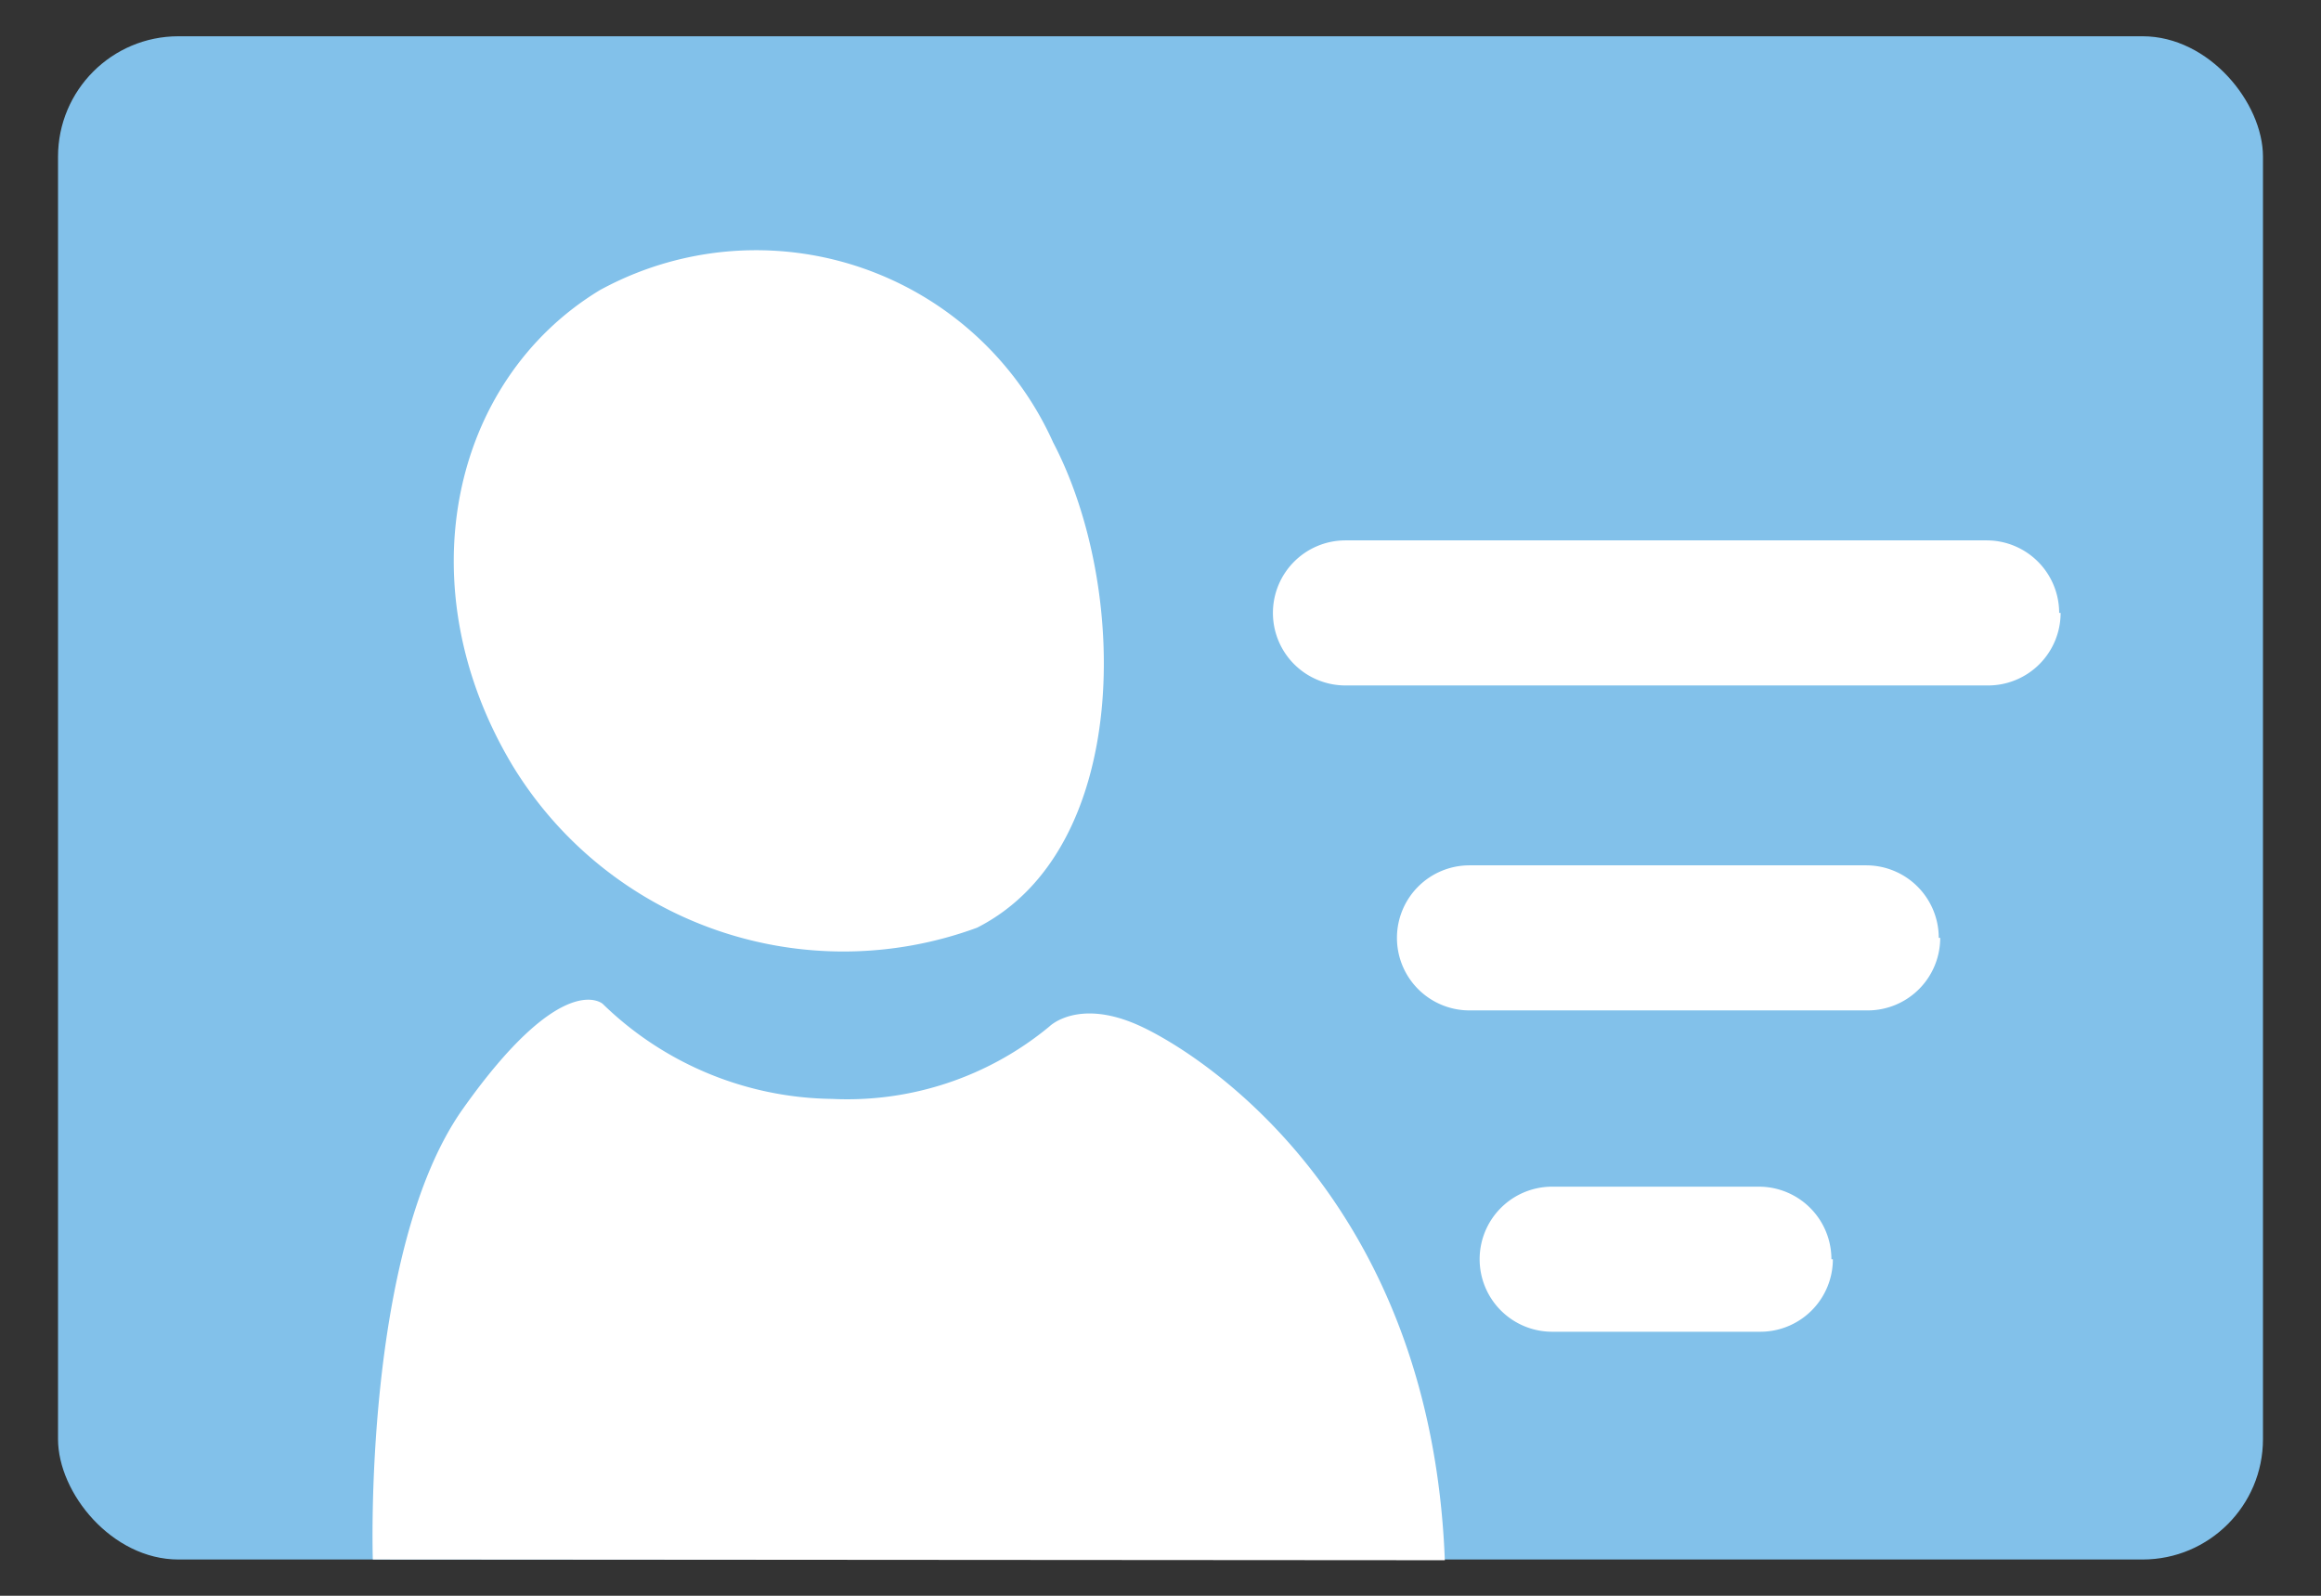
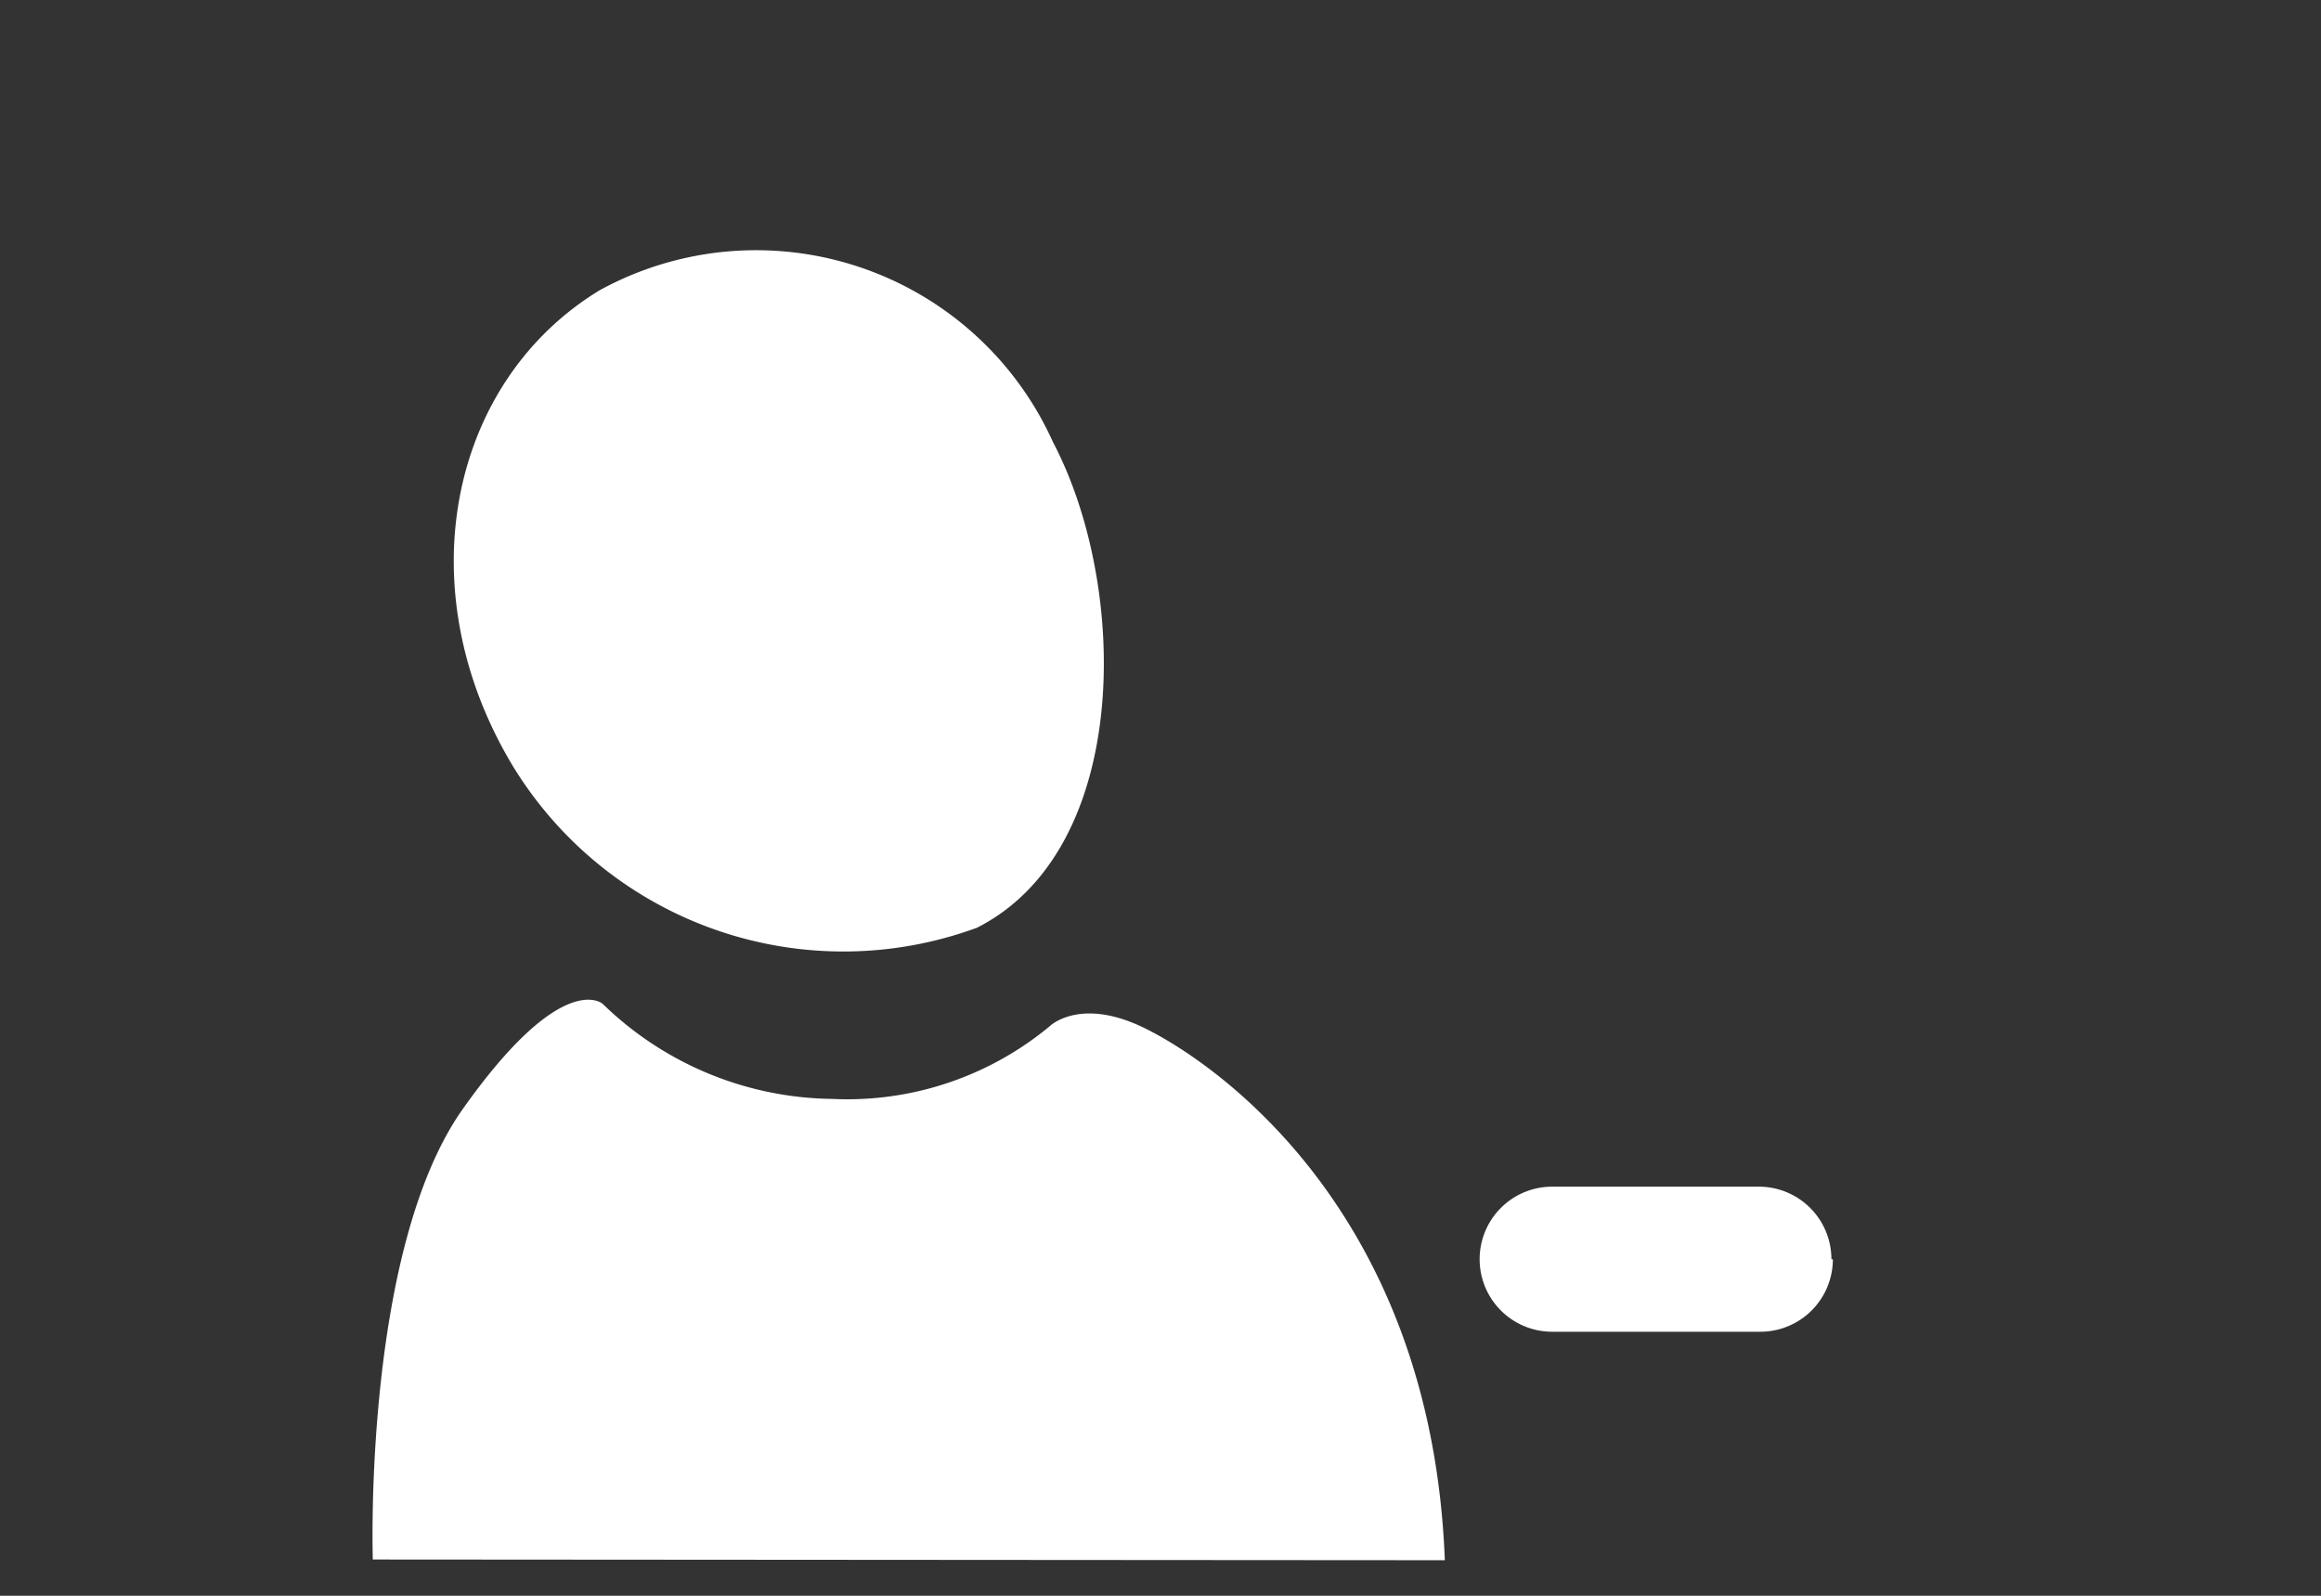
<svg xmlns="http://www.w3.org/2000/svg" id="icon" width="32" height="22" viewBox="0 0 32 22">
  <rect x="0" y="0" width="32" height="22" fill="#333333" stroke="none" />
  <defs>
    <style>
      .cls-1 {
        fill: #82c1ea;
      }

      .cls-2 {
        fill: #fff;
      }

      .cls-3 {
        fill: none;
      }
    </style>
  </defs>
  <title>icon_sence03-02</title>
  <g>
-     <rect class="cls-1" x="0.8" y="0.5" width="30.4" height="21" rx="1.66" ry="1.66" />
    <path class="cls-2" d="M14.52,6.1c1.05,2,1.08,5.61-1.05,6.69a5.34,5.34,0,0,1-6.4-2.23C5.59,8.1,6.21,5.25,8.27,4A4.49,4.49,0,0,1,14.52,6.1Z" />
    <path class="cls-2" d="M5.14,21.5S5,17.24,6.38,15.29s1.93-1.45,1.93-1.45a4.61,4.61,0,0,0,3.16,1.31,4.37,4.37,0,0,0,3-1s.4-.4,1.26,0,4,2.41,4.19,7.36Z" />
-     <path class="cls-2" d="M26.75,12.93a1,1,0,0,1-1,1H20.26a1,1,0,0,1-1-1h0a1,1,0,0,1,1-1h5.47a1,1,0,0,1,1,1Z" />
    <path class="cls-2" d="M25.27,17.36a1,1,0,0,1-1,1H21.4a1,1,0,0,1-1-1h0a1,1,0,0,1,1-1h2.85a1,1,0,0,1,1,1Z" />
-     <path class="cls-2" d="M28.41,8.45a1,1,0,0,1-1,1H18.55a1,1,0,0,1-1-1h0a1,1,0,0,1,1-1h8.84a1,1,0,0,1,1,1Z" />
  </g>
  <rect class="cls-3" width="32" height="22" />
</svg>